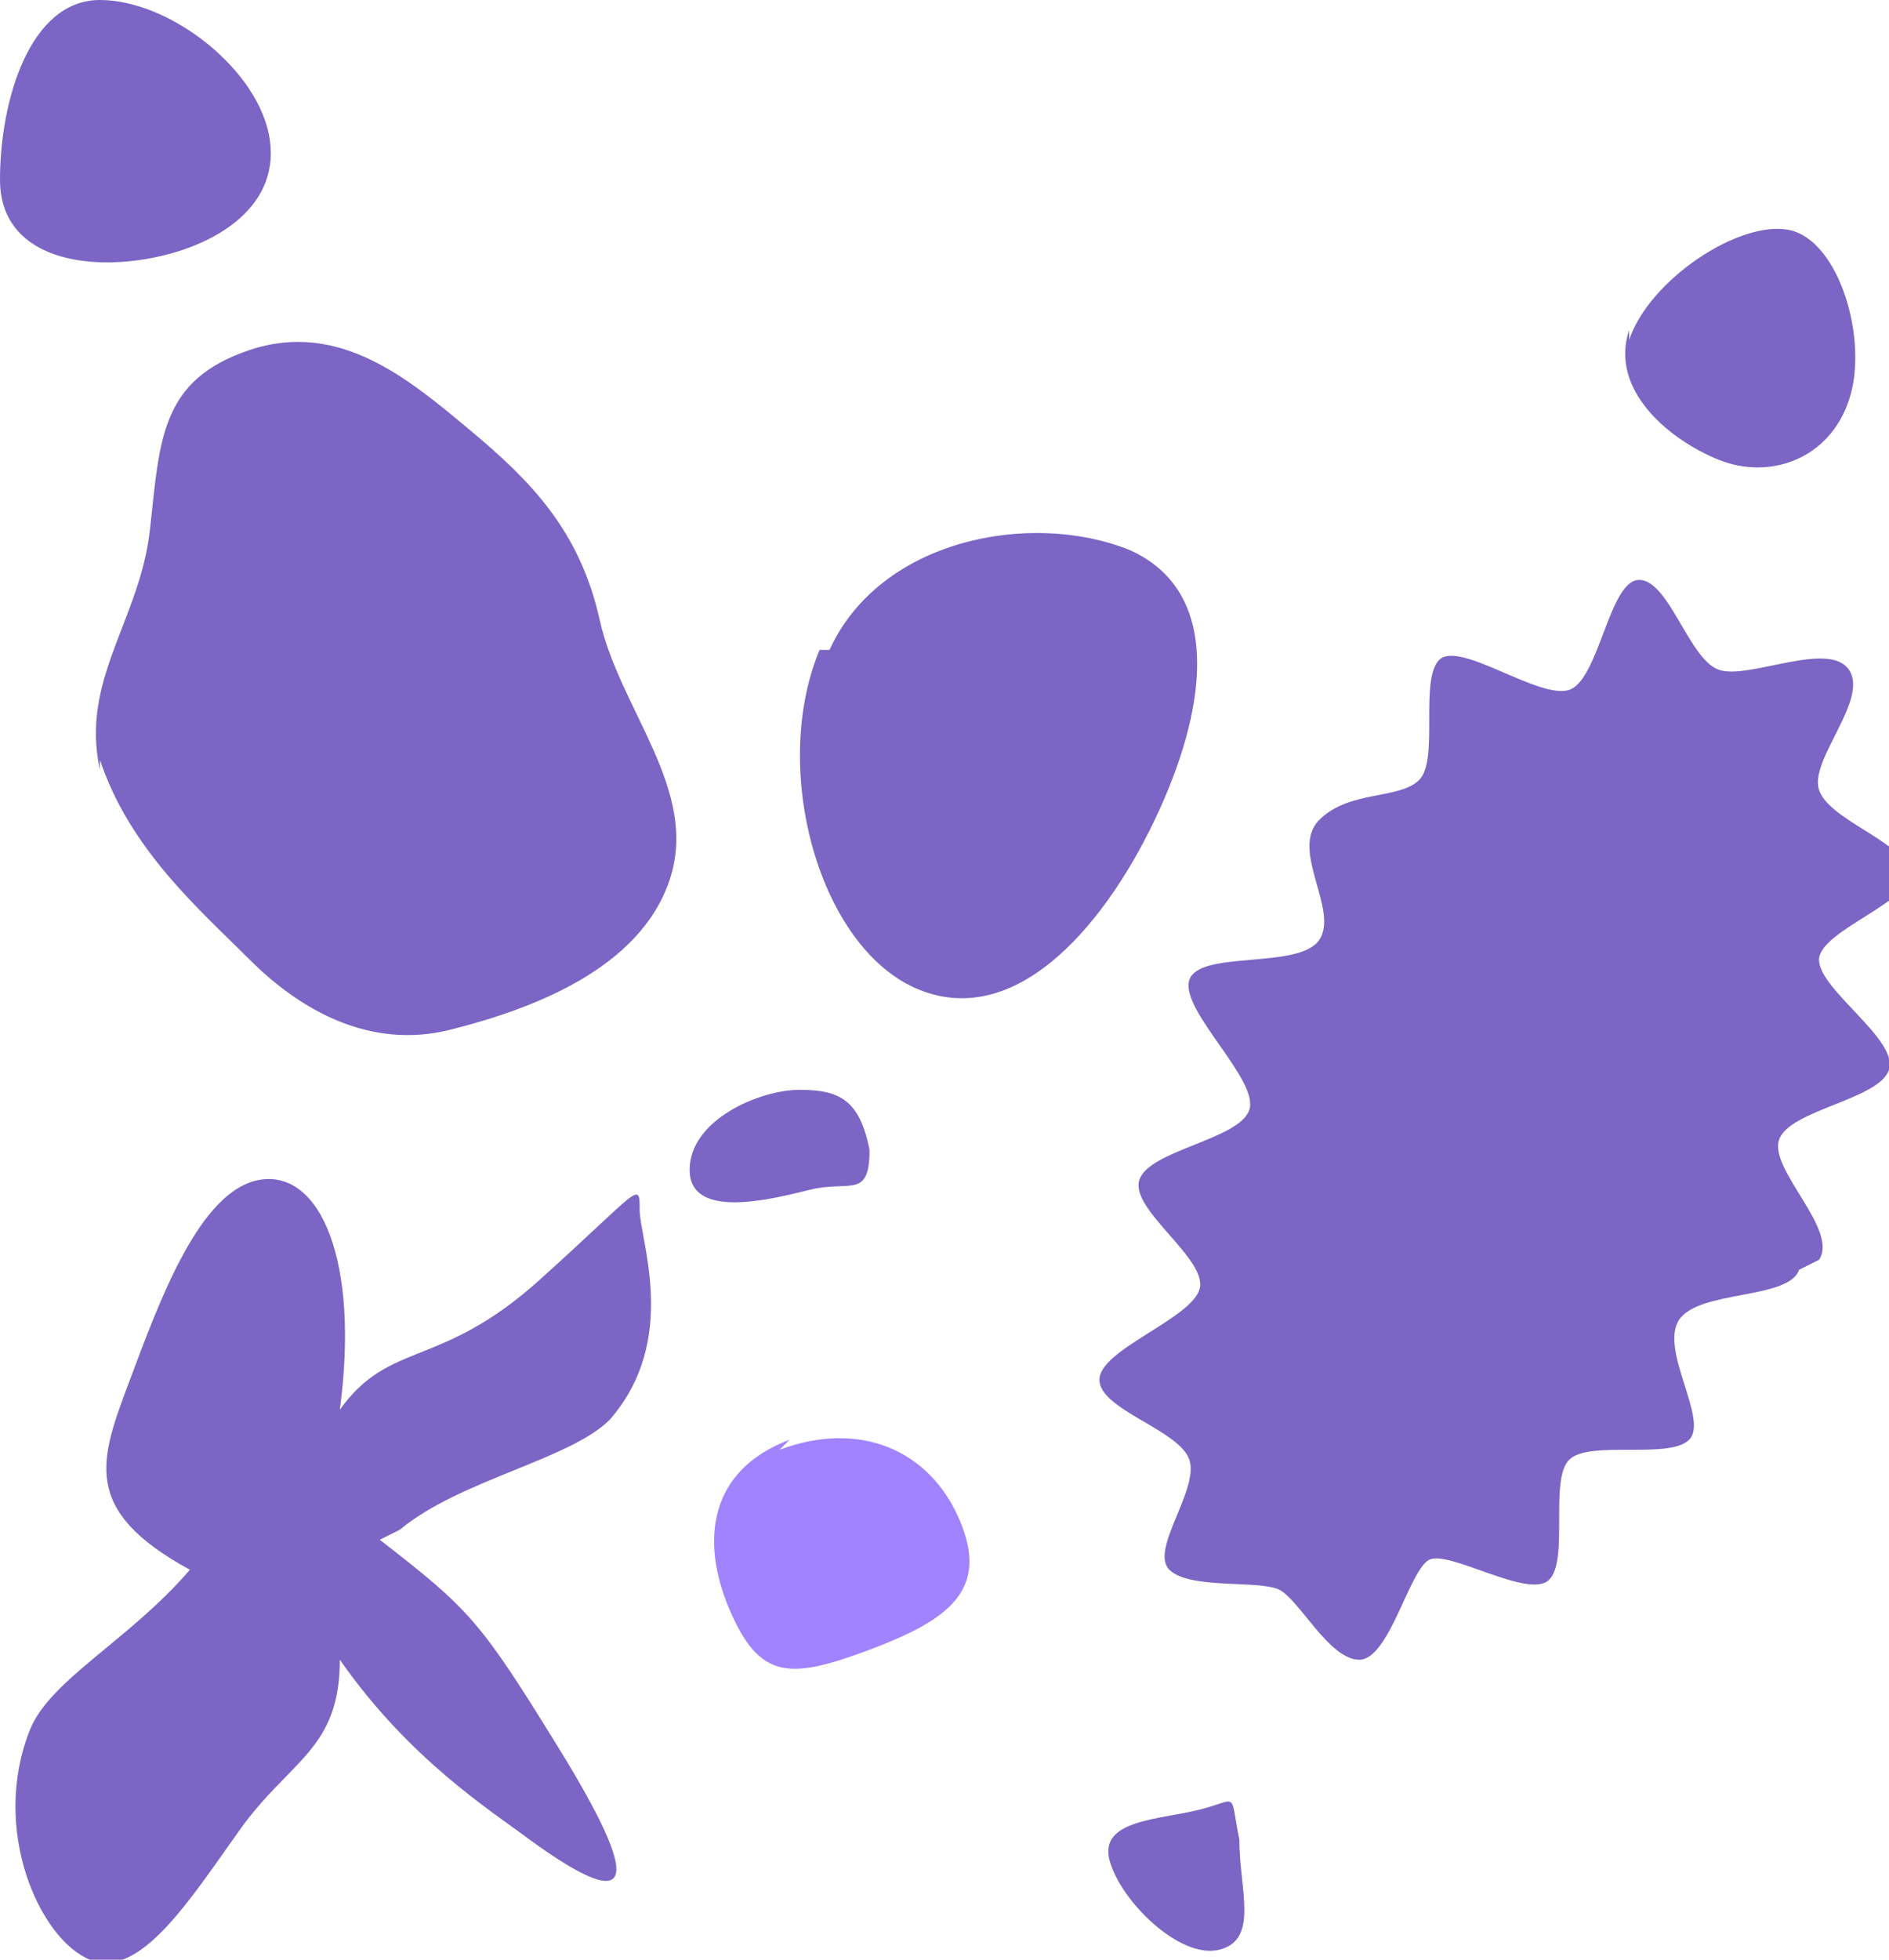
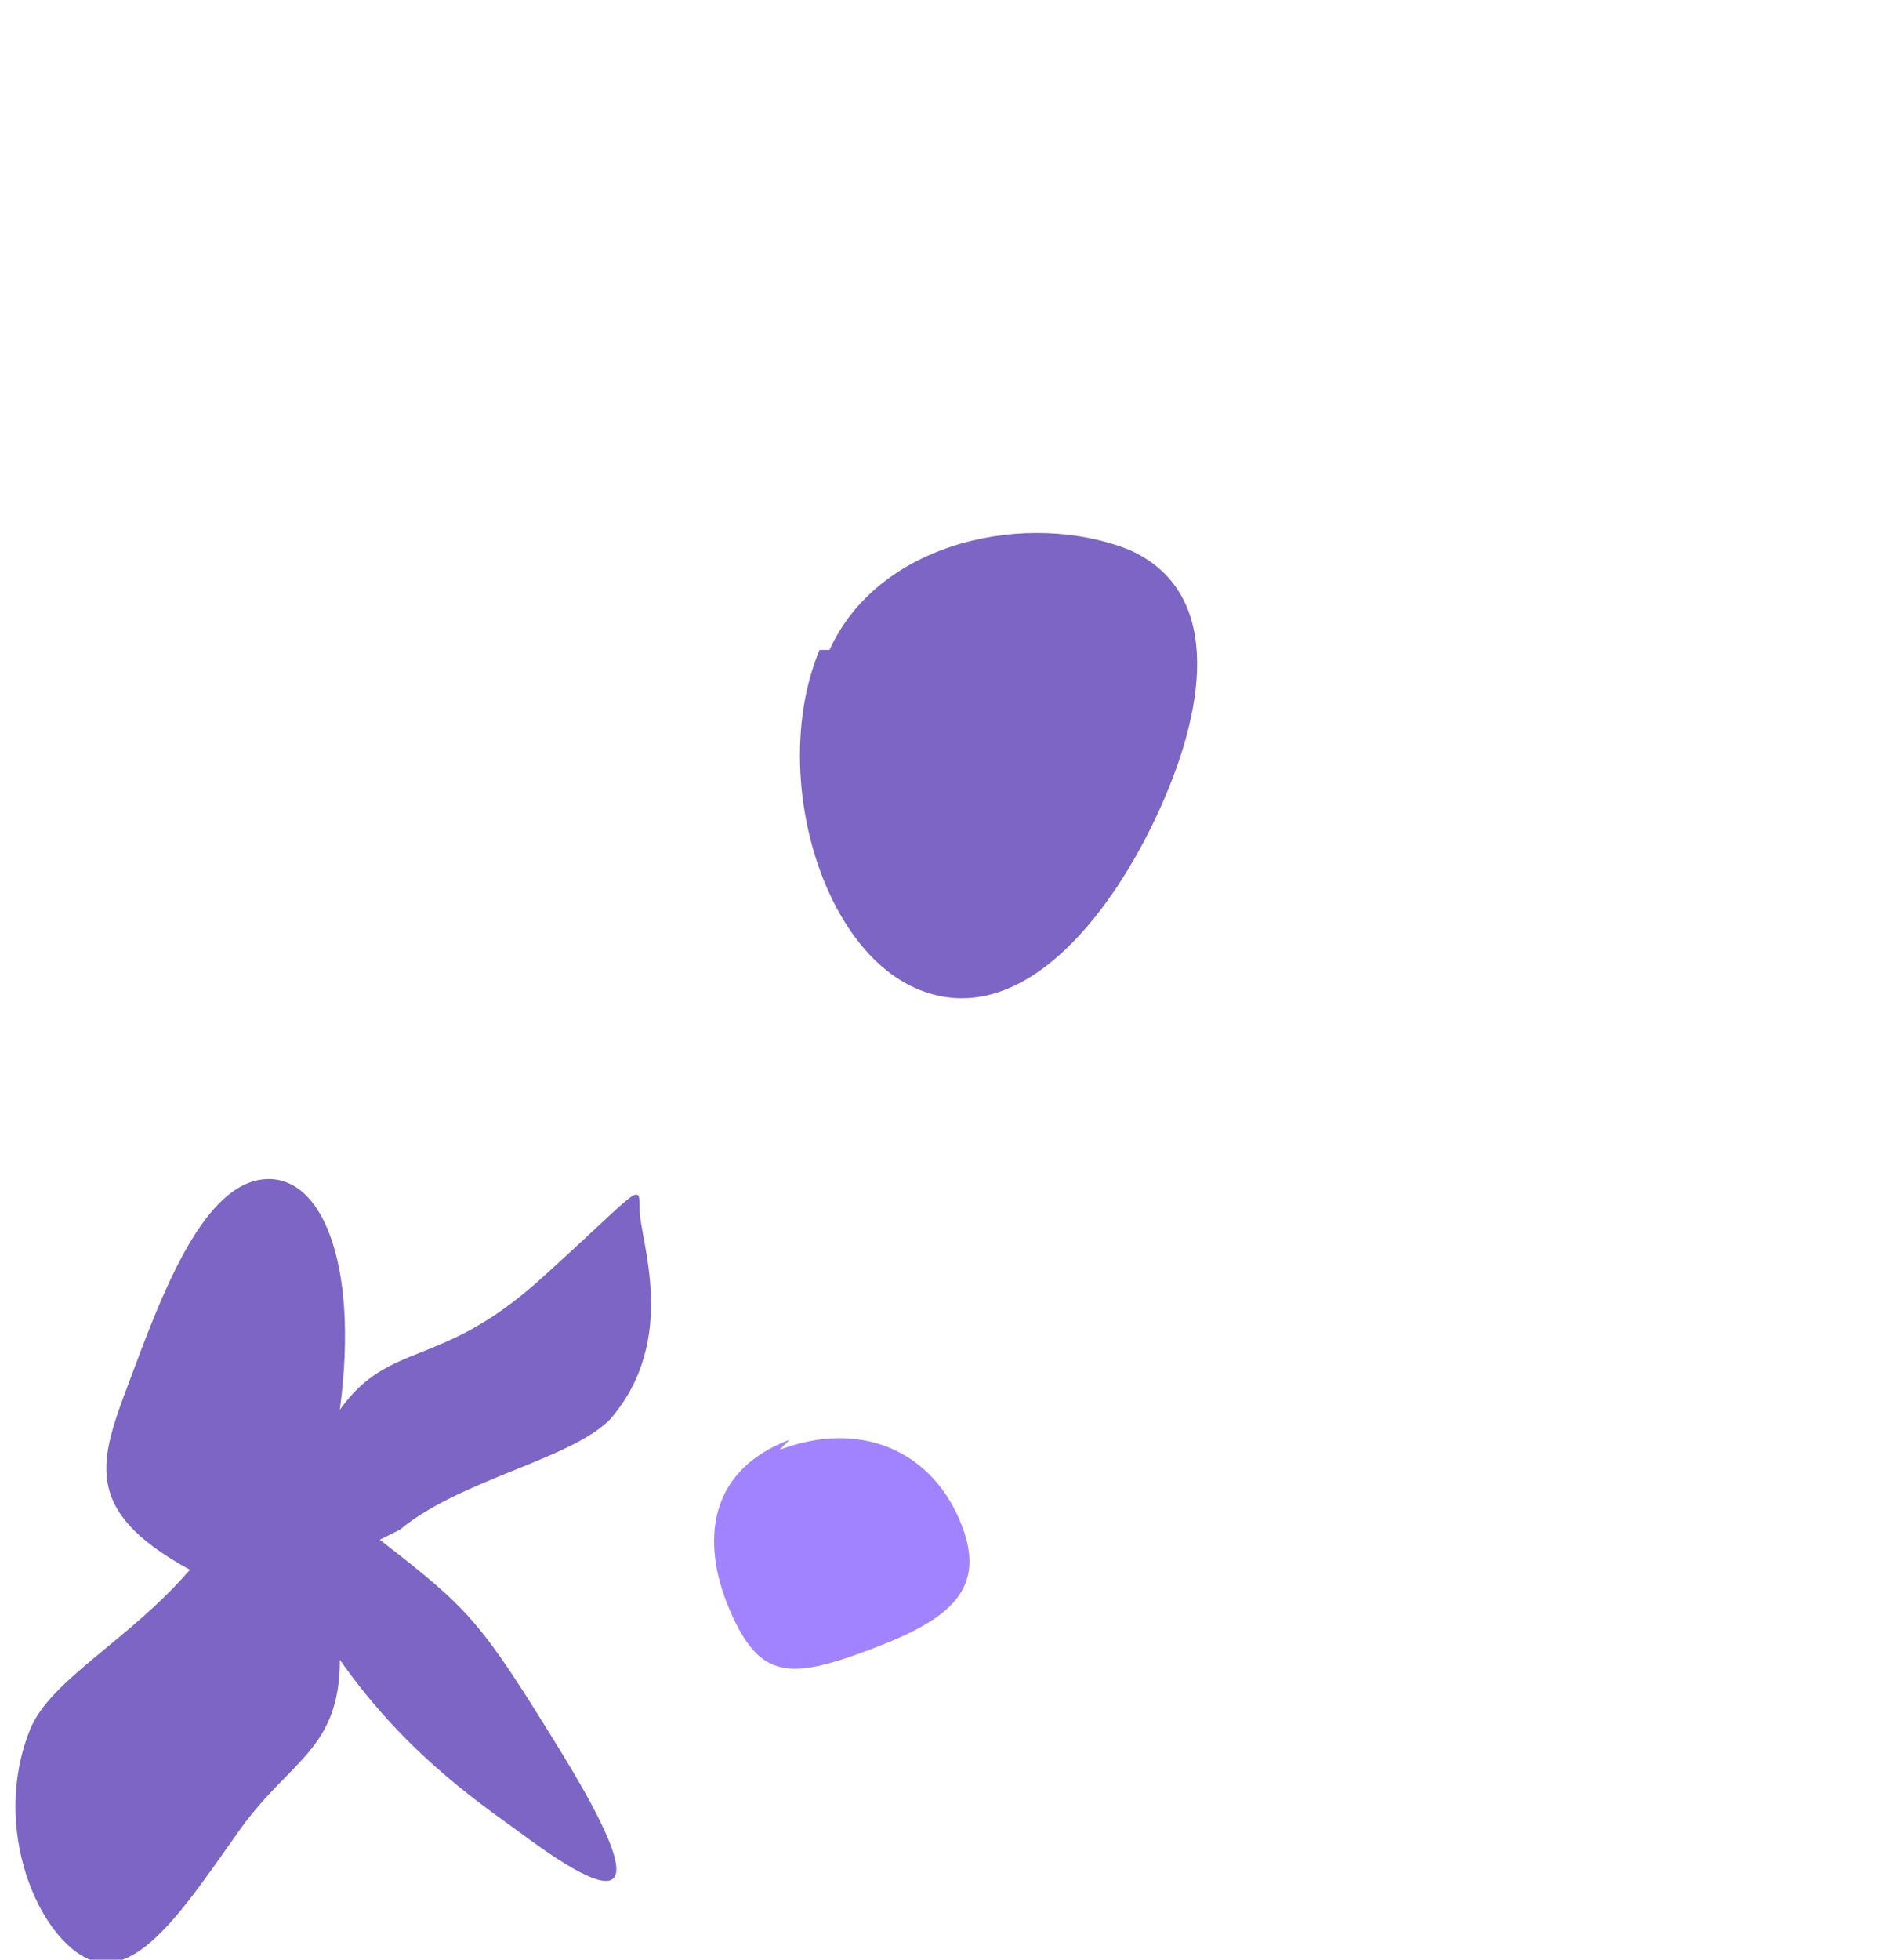
<svg xmlns="http://www.w3.org/2000/svg" id="a" viewBox="0 0 18.9 19.6">
  <defs>
    <style>.b{fill:#7c65c4}</style>
  </defs>
-   <path d="M18 12.7c-.1.3-1 .2-1.2.5s.3 1 .1 1.2-1 0-1.2.2 0 1-.2 1.2-1-.3-1.2-.2-.4 1-.7 1-.6-.6-.8-.7-.9 0-1.1-.2.3-.8.2-1.1-.9-.5-.9-.8.9-.6 1-.9-.7-.8-.6-1.1 1-.4 1.1-.7-.7-1-.6-1.3 1.1-.1 1.3-.4-.3-.9 0-1.2.8-.2 1-.4 0-1 .2-1.2 1 .4 1.3.3.4-1.1.7-1.1.5.8.8.9 1.1-.3 1.3 0-.4.9-.3 1.2.8.5.9.8-.9.6-.9.9.8.8.7 1.1-1 .4-1.1.7.6.9.4 1.2Zm-9.3-1.2c0 .5-.2.3-.6.4s-1.2.3-1.2-.2.7-.8 1.1-.8.6.1.7.6Zm3.7 6.9c0 .5.2 1-.2 1.1s-1-.5-1.1-.9.5-.4.9-.5.3-.2.4.3ZM1 7.6c.3.9 1 1.5 1.5 2s1.2.9 2 .7 1.9-.6 2.2-1.5-.5-1.7-.7-2.6-.7-1.4-1.3-1.9-1.3-1.1-2.2-.8-.9.9-1 1.8S.8 6.8 1 7.7ZM0 1.8c0 .7.7.9 1.4.8s1.4-.5 1.3-1.2S1.7 0 1 0 0 1 0 1.8Zm16.3 1.5c-.2.6.4 1.1.9 1.3s1.1 0 1.3-.6-.1-1.6-.6-1.7-1.4.5-1.6 1.1Z" class="b" />
  <path fill="#a183ff" d="M7.9 14.4c-.8.3-.9 1-.6 1.7s.6.7 1.4.4 1.2-.6.9-1.3-1-1-1.8-.7Z" />
-   <path d="M4 15.3c.6-.5 1.7-.7 2.1-1.1.7-.8.3-1.8.3-2.1s0-.2-1 .7-1.5.6-2 1.3c.2-1.5-.2-2.4-.8-2.3s-1 1.2-1.3 2-.5 1.3.6 1.9c-.6.7-1.4 1.1-1.6 1.6-.4 1 .1 2.1.6 2.3s1-.6 1.5-1.3 1-.8 1-1.7c.7 1 1.5 1.5 1.9 1.8 1.1.8 1.1.4.3-.9s-.9-1.4-1.8-2.1Zm4.2-8.8c-.5 1.2 0 3 1 3.4s1.9-.7 2.4-1.8.6-2.2-.3-2.6c-1-.4-2.5-.1-3 1Z" class="b" />
+   <path d="M4 15.3c.6-.5 1.7-.7 2.1-1.1.7-.8.3-1.8.3-2.1s0-.2-1 .7-1.5.6-2 1.3c.2-1.5-.2-2.4-.8-2.3s-1 1.2-1.3 2-.5 1.3.6 1.9c-.6.7-1.4 1.1-1.6 1.6-.4 1 .1 2.1.6 2.3s1-.6 1.5-1.3 1-.8 1-1.7c.7 1 1.5 1.5 1.9 1.8 1.1.8 1.1.4.3-.9s-.9-1.4-1.8-2.1Zm4.2-8.8c-.5 1.2 0 3 1 3.4s1.9-.7 2.4-1.8.6-2.2-.3-2.6c-1-.4-2.5-.1-3 1" class="b" />
</svg>